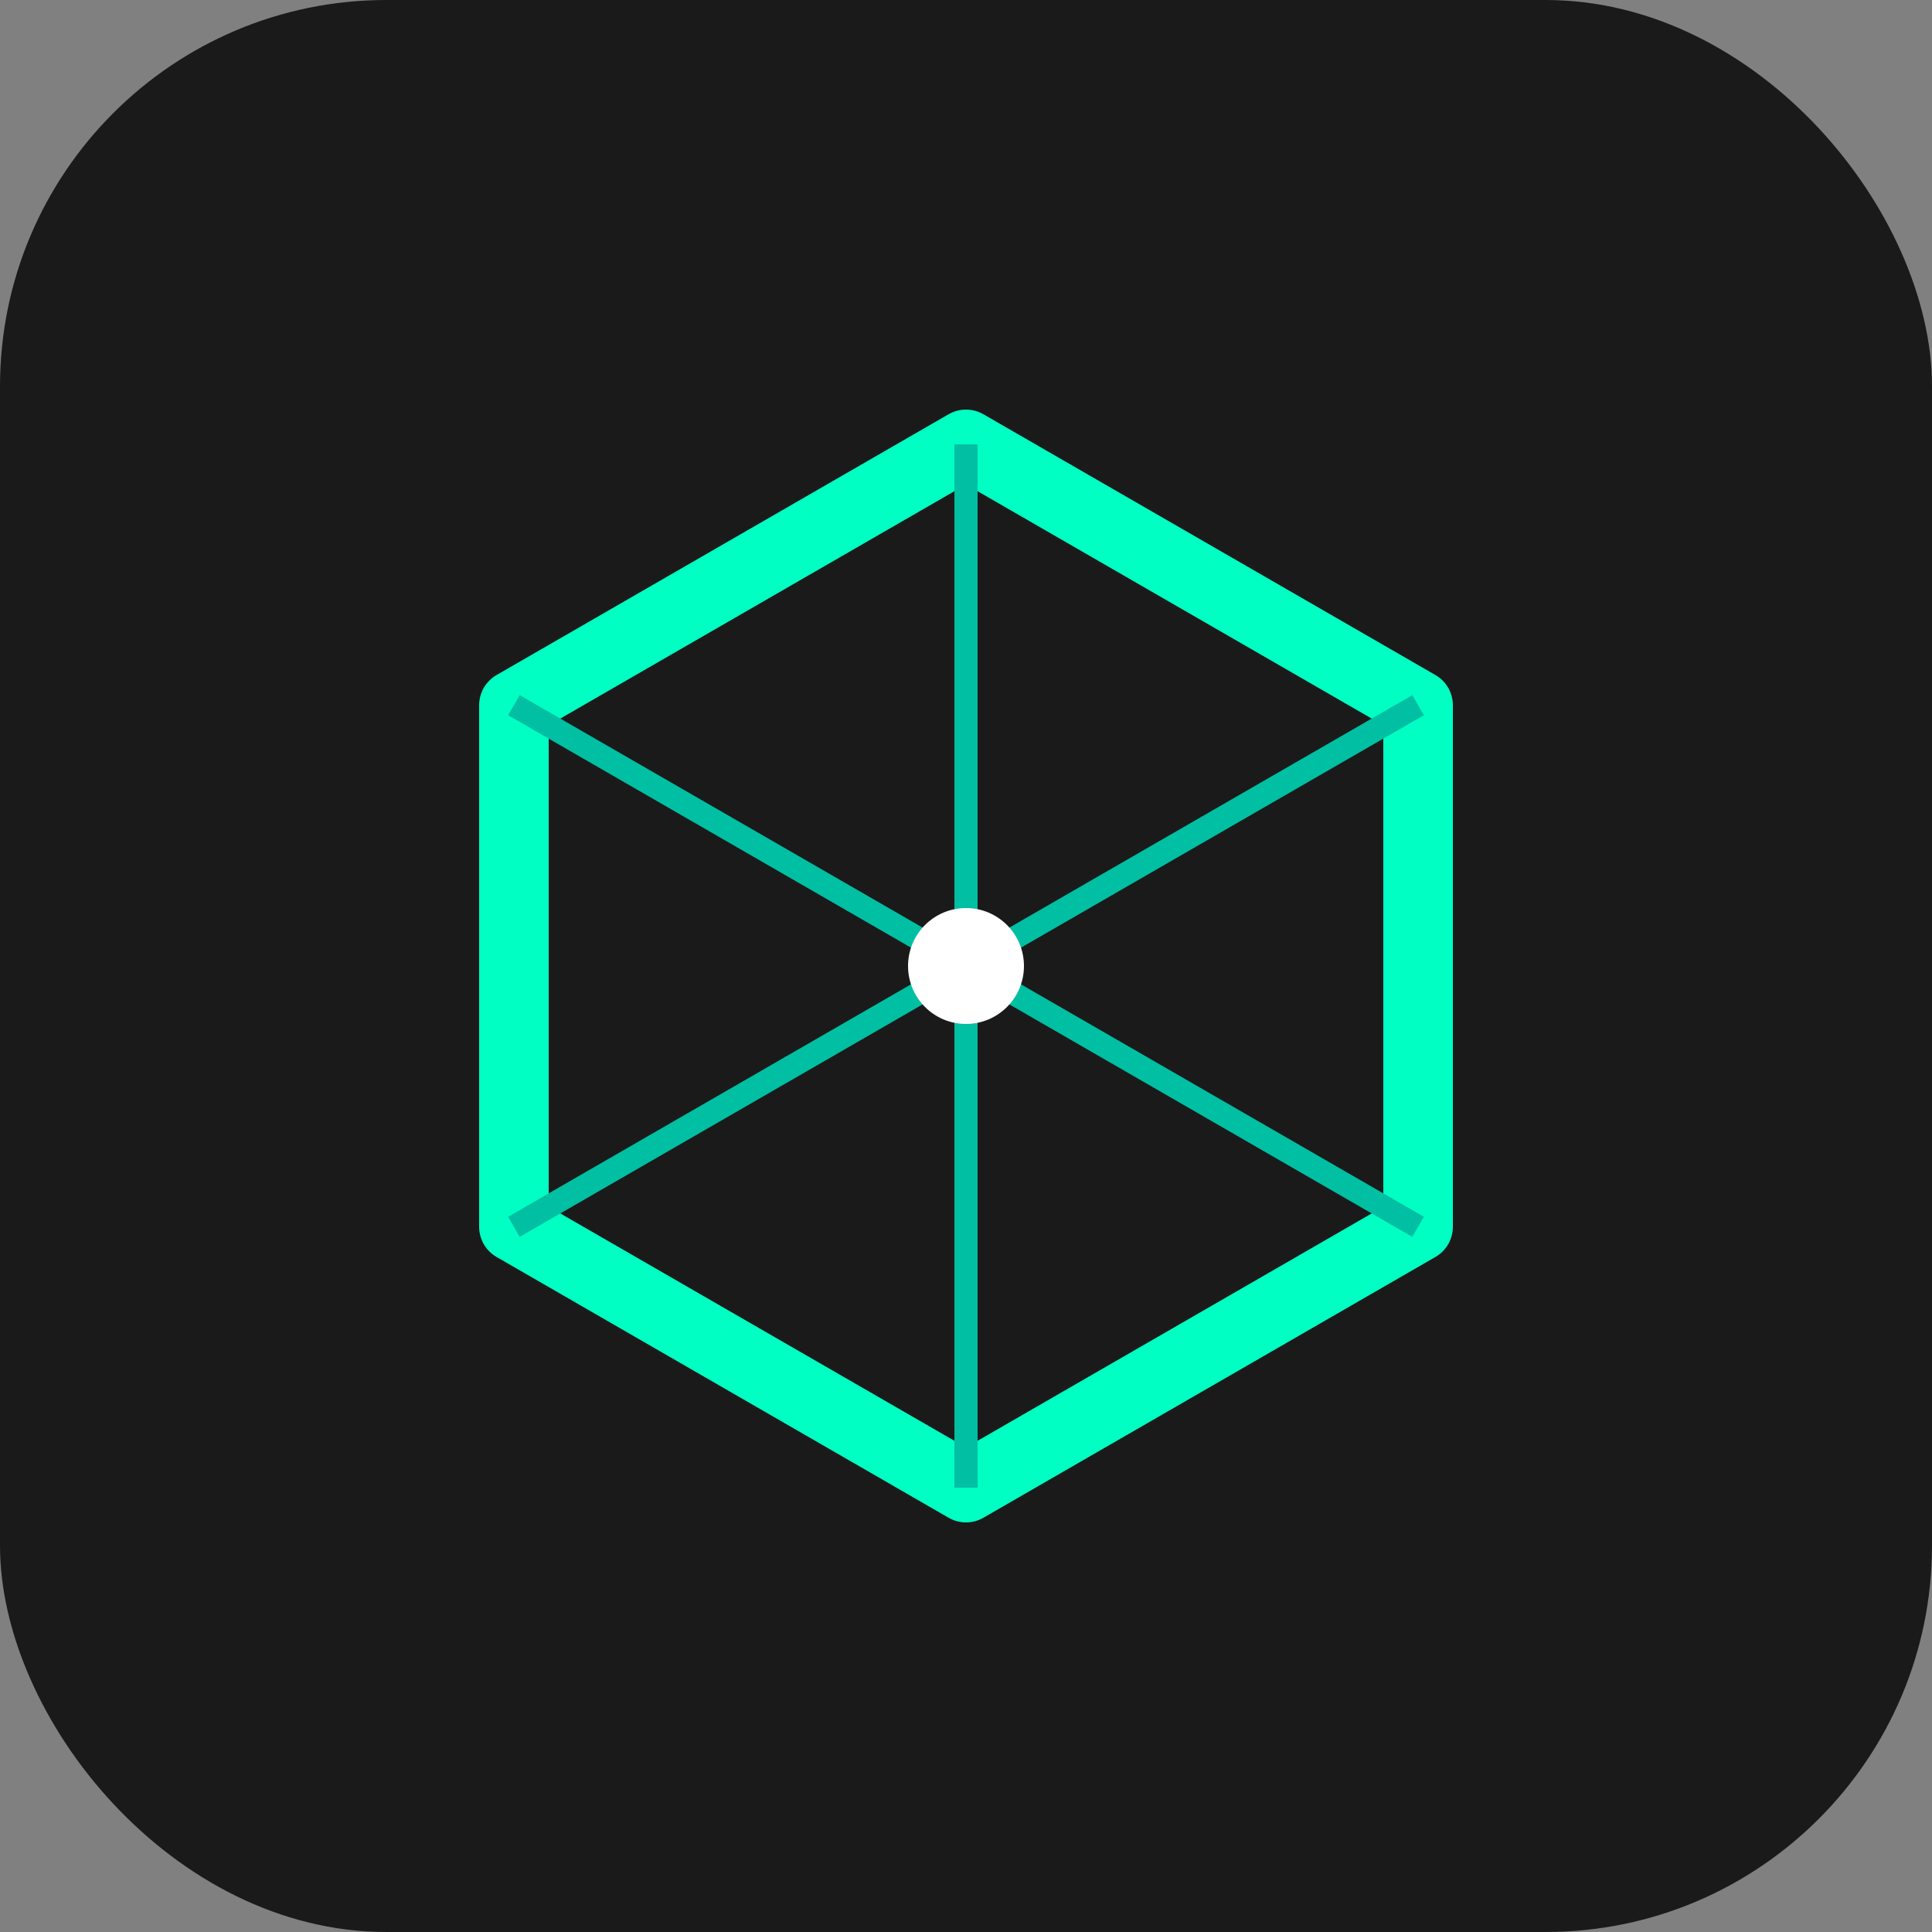
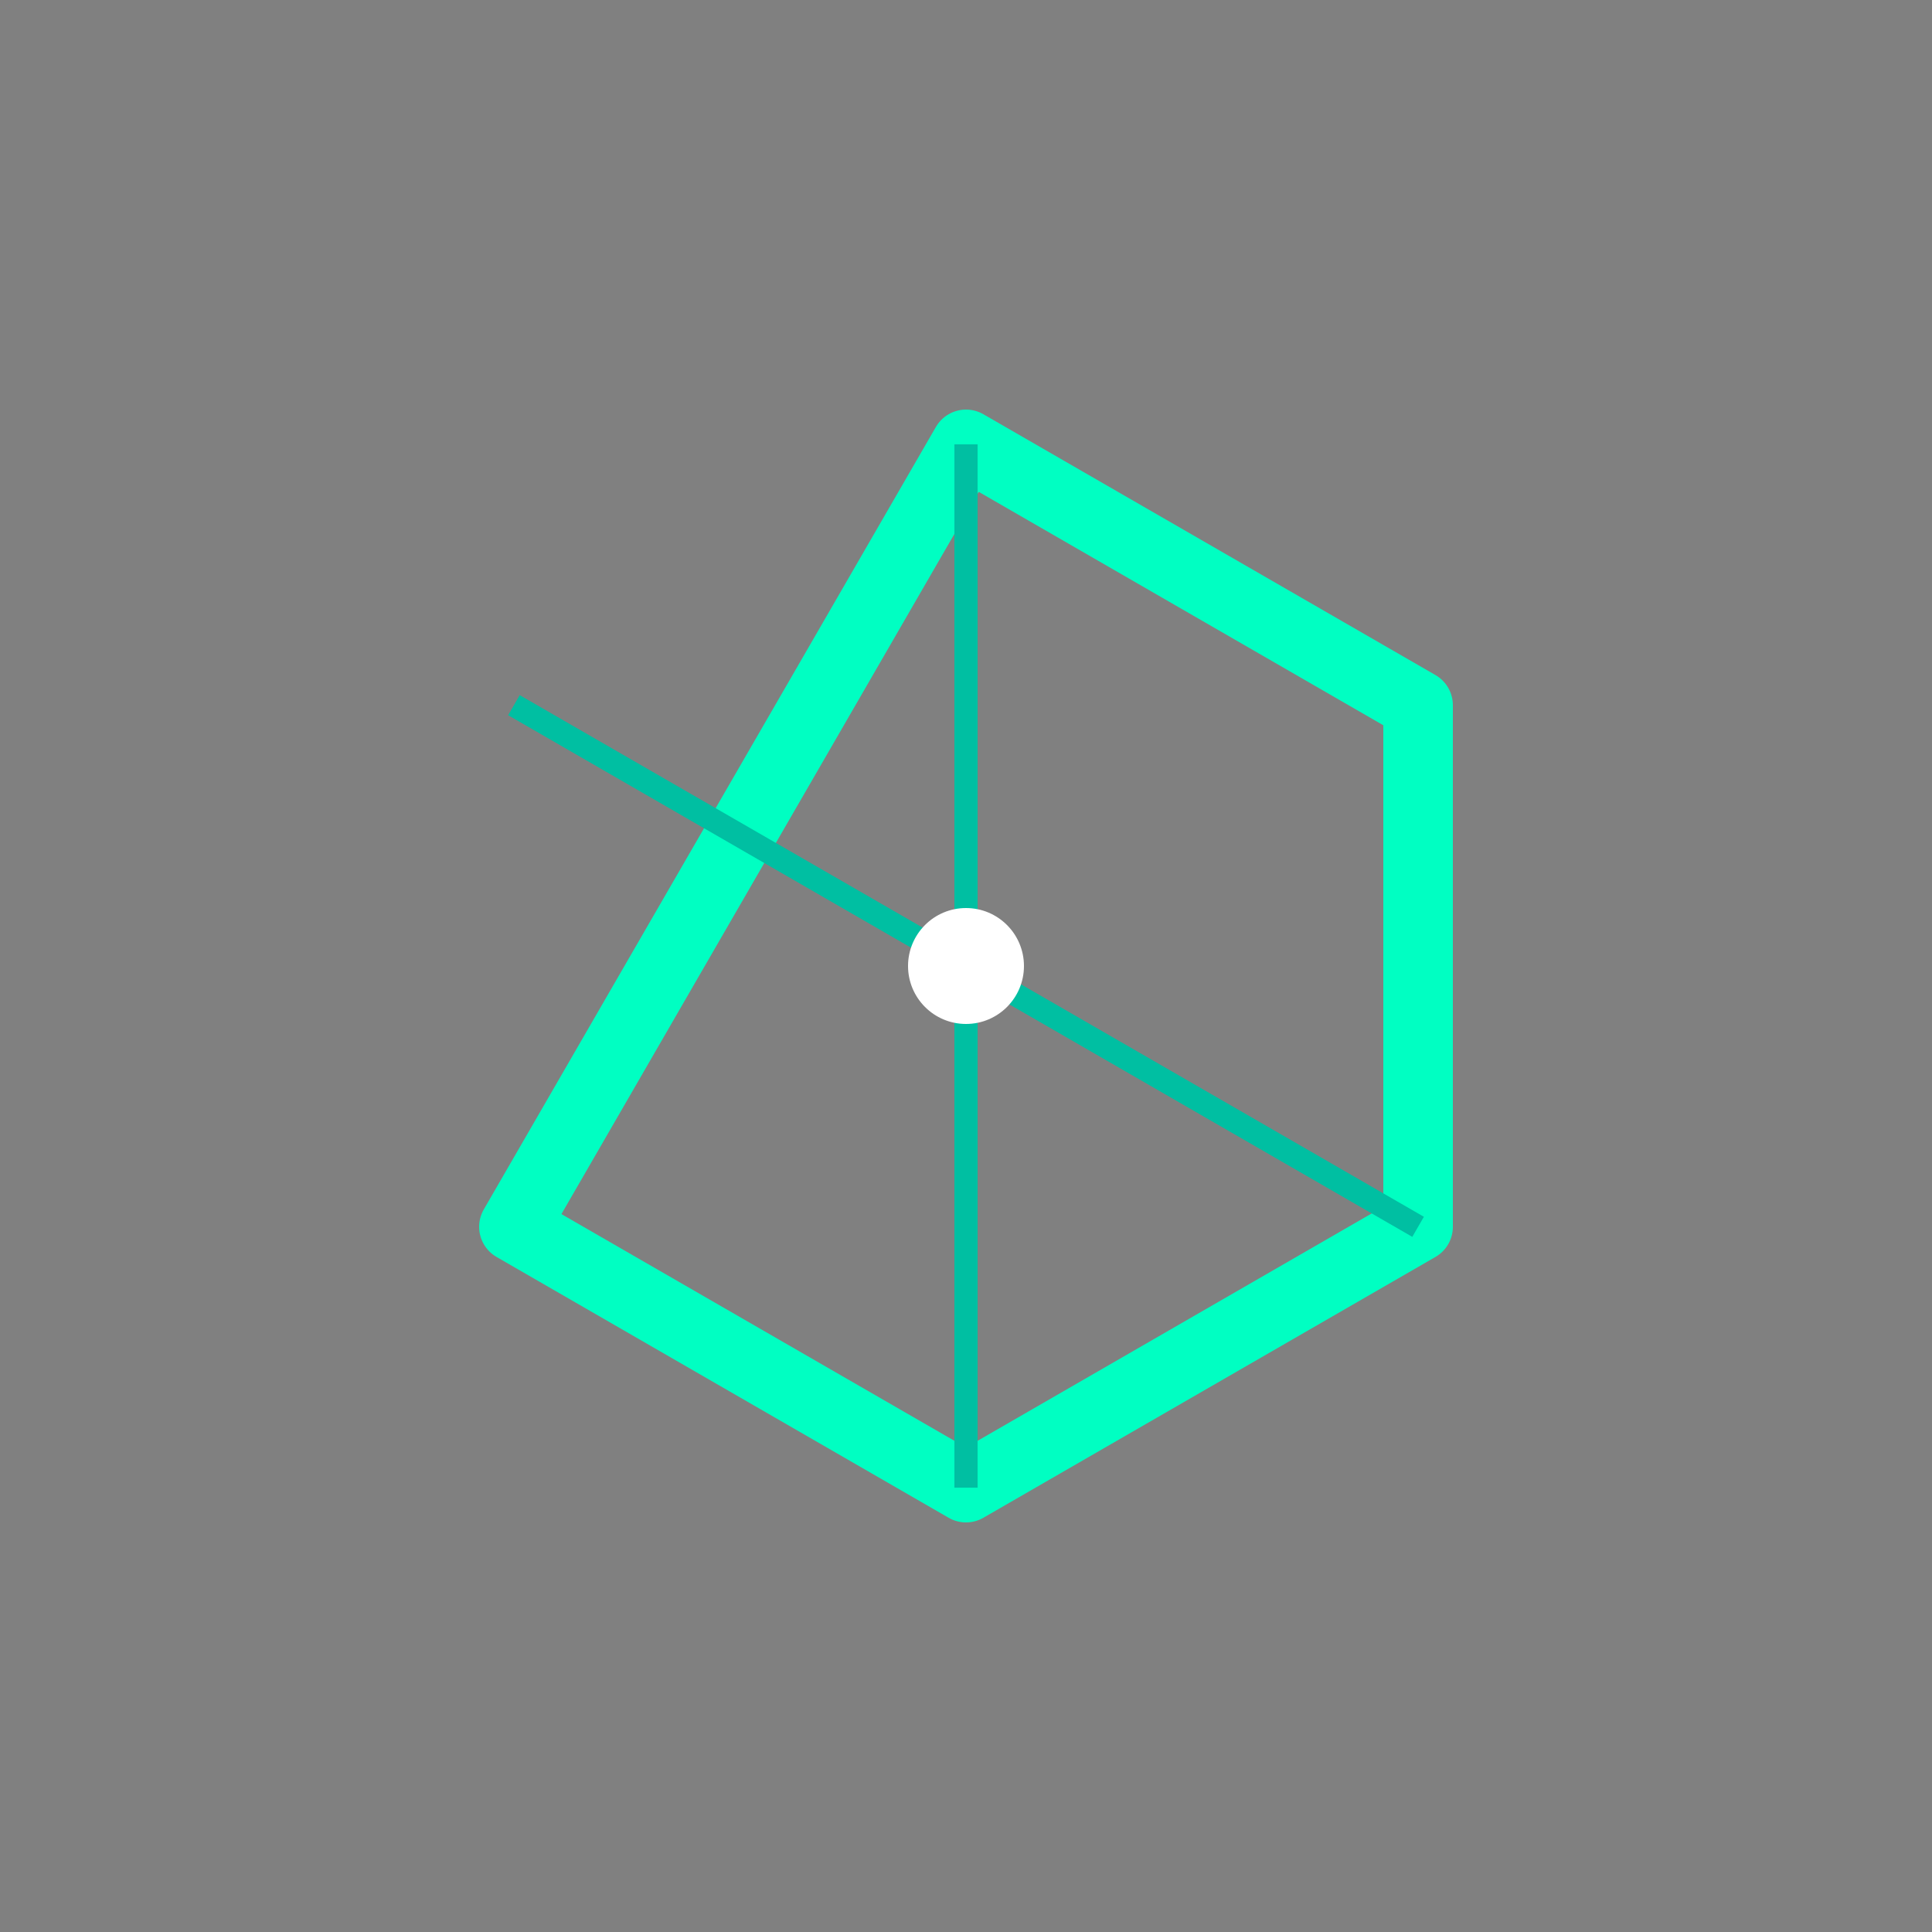
<svg xmlns="http://www.w3.org/2000/svg" viewBox="0 0 100 100">
  <rect x="0" y="0" width="100" height="100" fill="#808080" stroke="none" />
-   <rect width="100" height="100" fill="#1A1A1A" rx="20" />
  <g transform="translate(50 50) scale(0.6)">
-     <path fill="none" stroke="#00FFC2" stroke-width="6" stroke-linejoin="round" d="M 0 -45 L 39 -22.5 L 39 22.5 L 0 45 L -39 22.5 L -39 -22.5 Z" />
+     <path fill="none" stroke="#00FFC2" stroke-width="6" stroke-linejoin="round" d="M 0 -45 L 39 -22.5 L 39 22.5 L 0 45 L -39 22.5 Z" />
    <line x1="0" y1="-45" x2="0" y2="45" stroke="#00BFA2" stroke-width="2" />
    <line x1="-39" y1="-22.5" x2="39" y2="22.5" stroke="#00BFA2" stroke-width="2" />
-     <line x1="39" y1="-22.5" x2="-39" y2="22.5" stroke="#00BFA2" stroke-width="2" />
    <circle cx="0" cy="0" r="5" fill="#FFFFFF" />
  </g>
</svg>